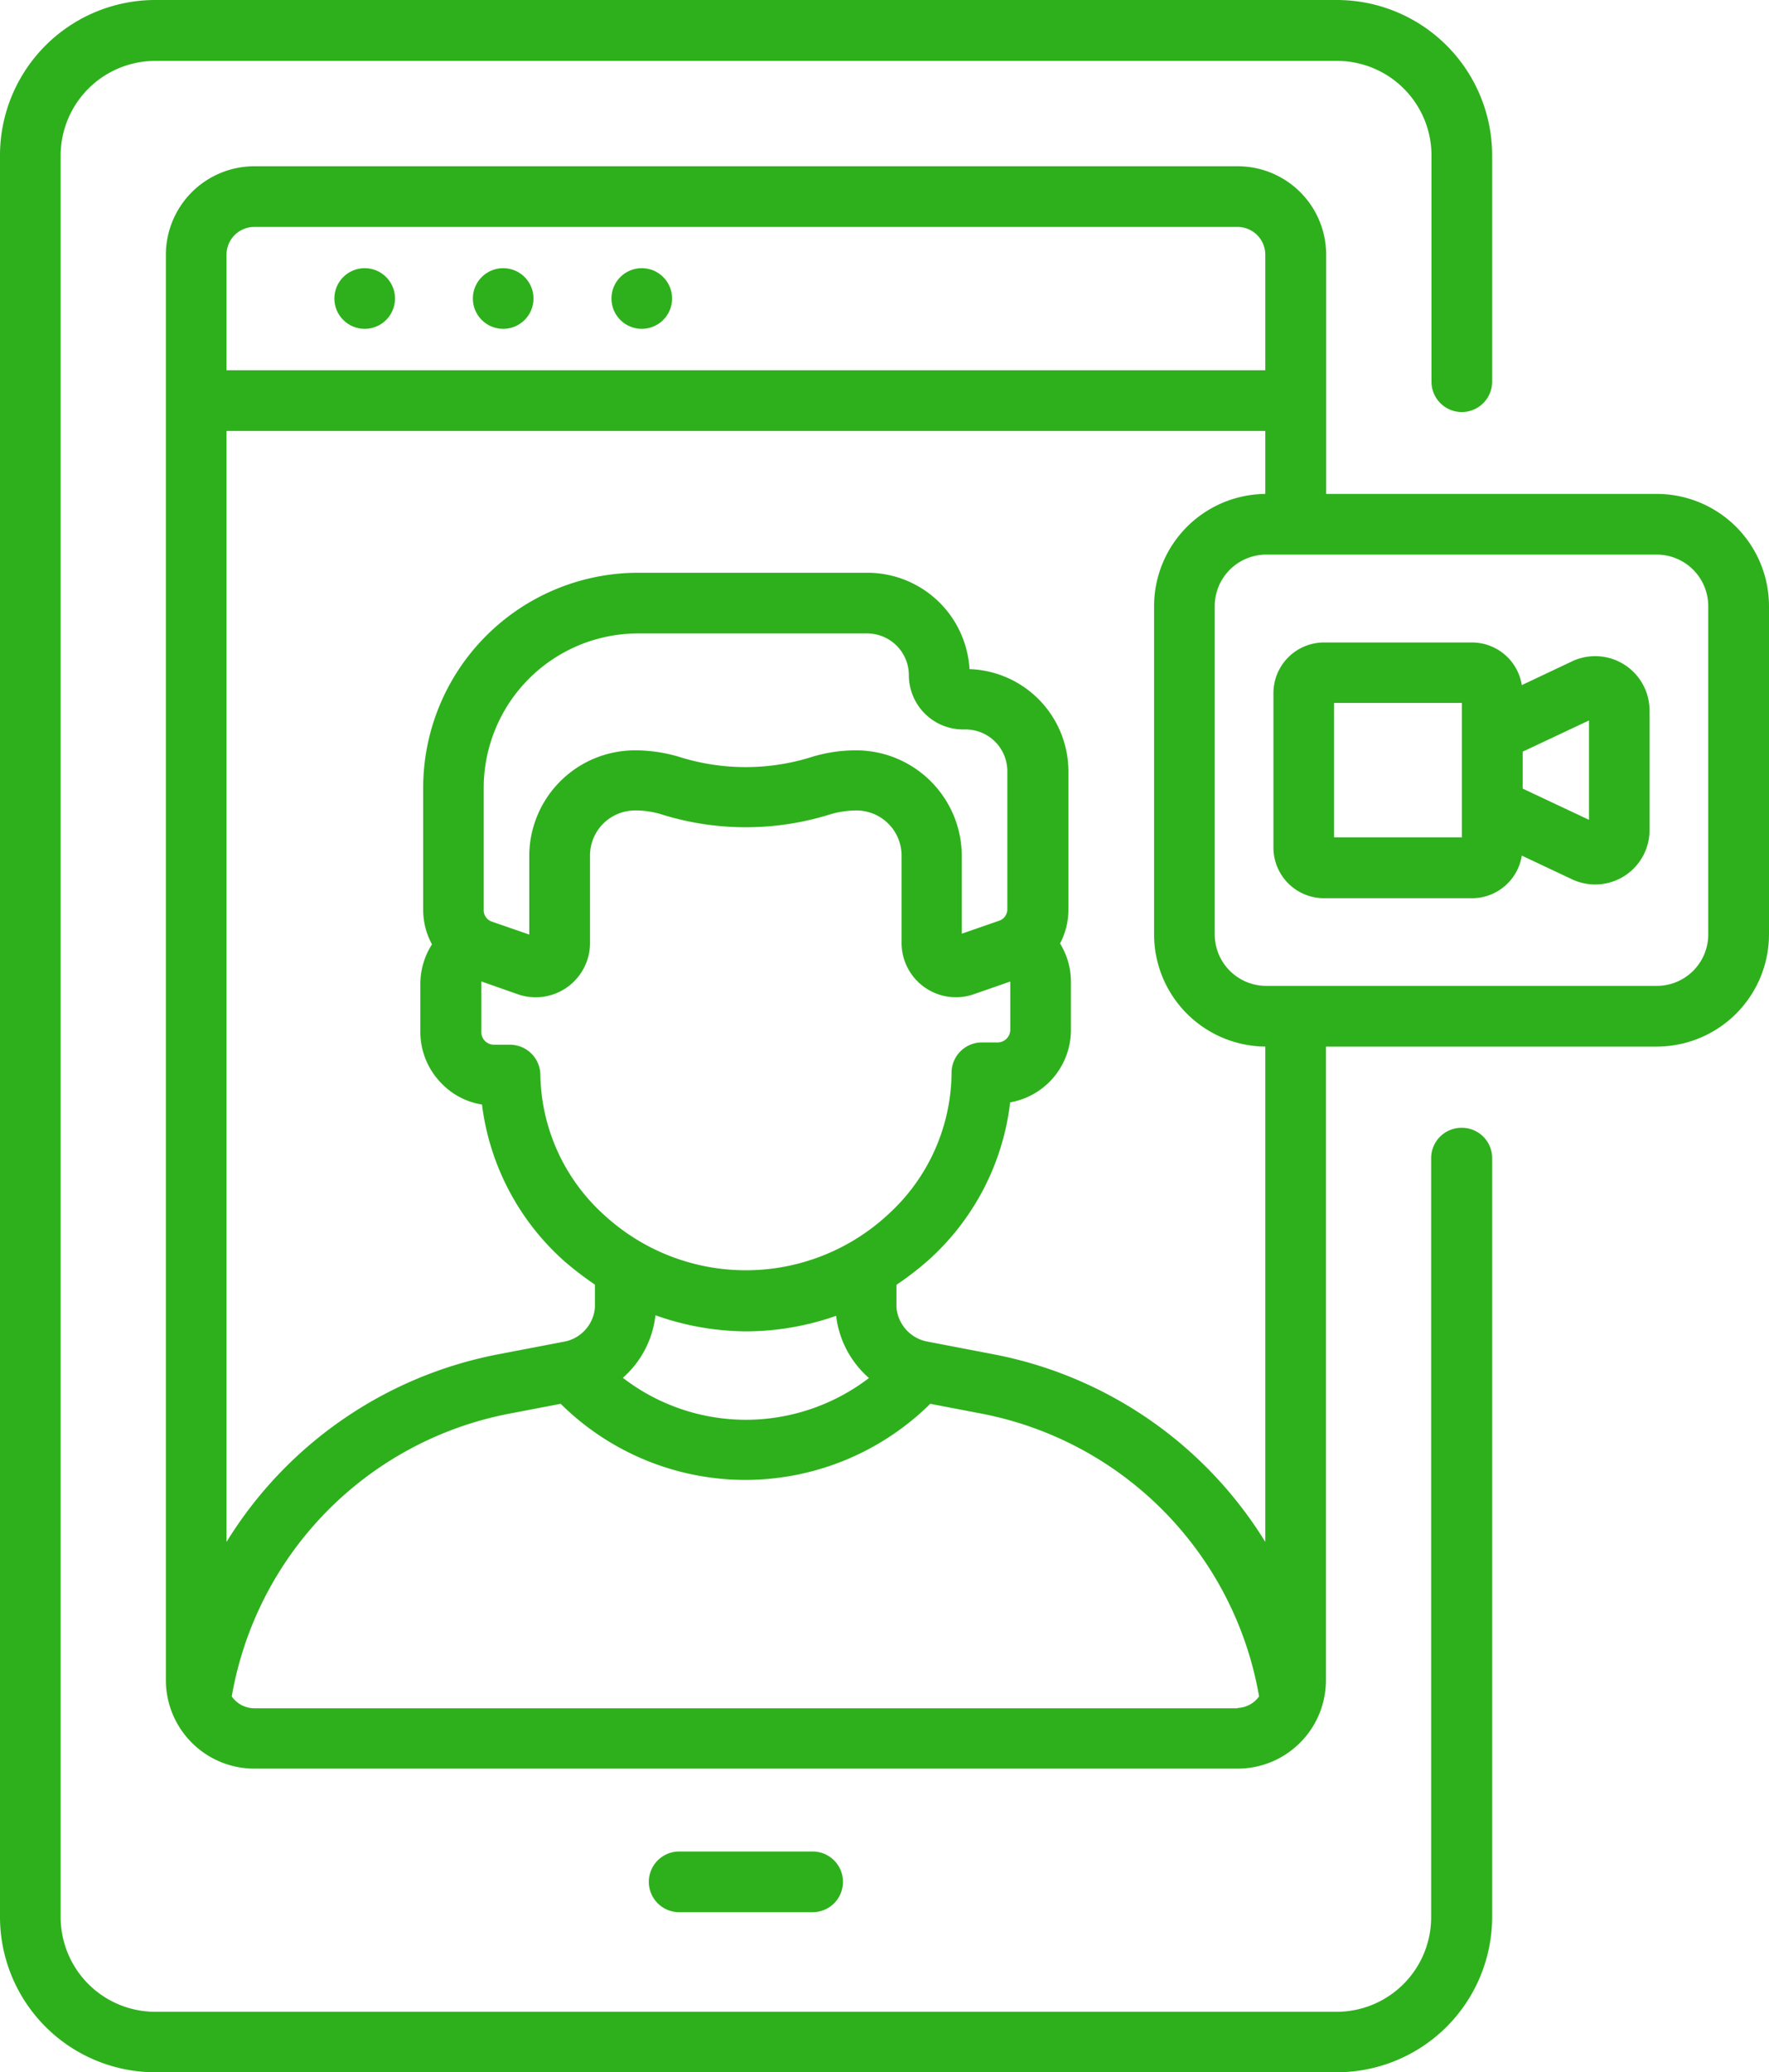
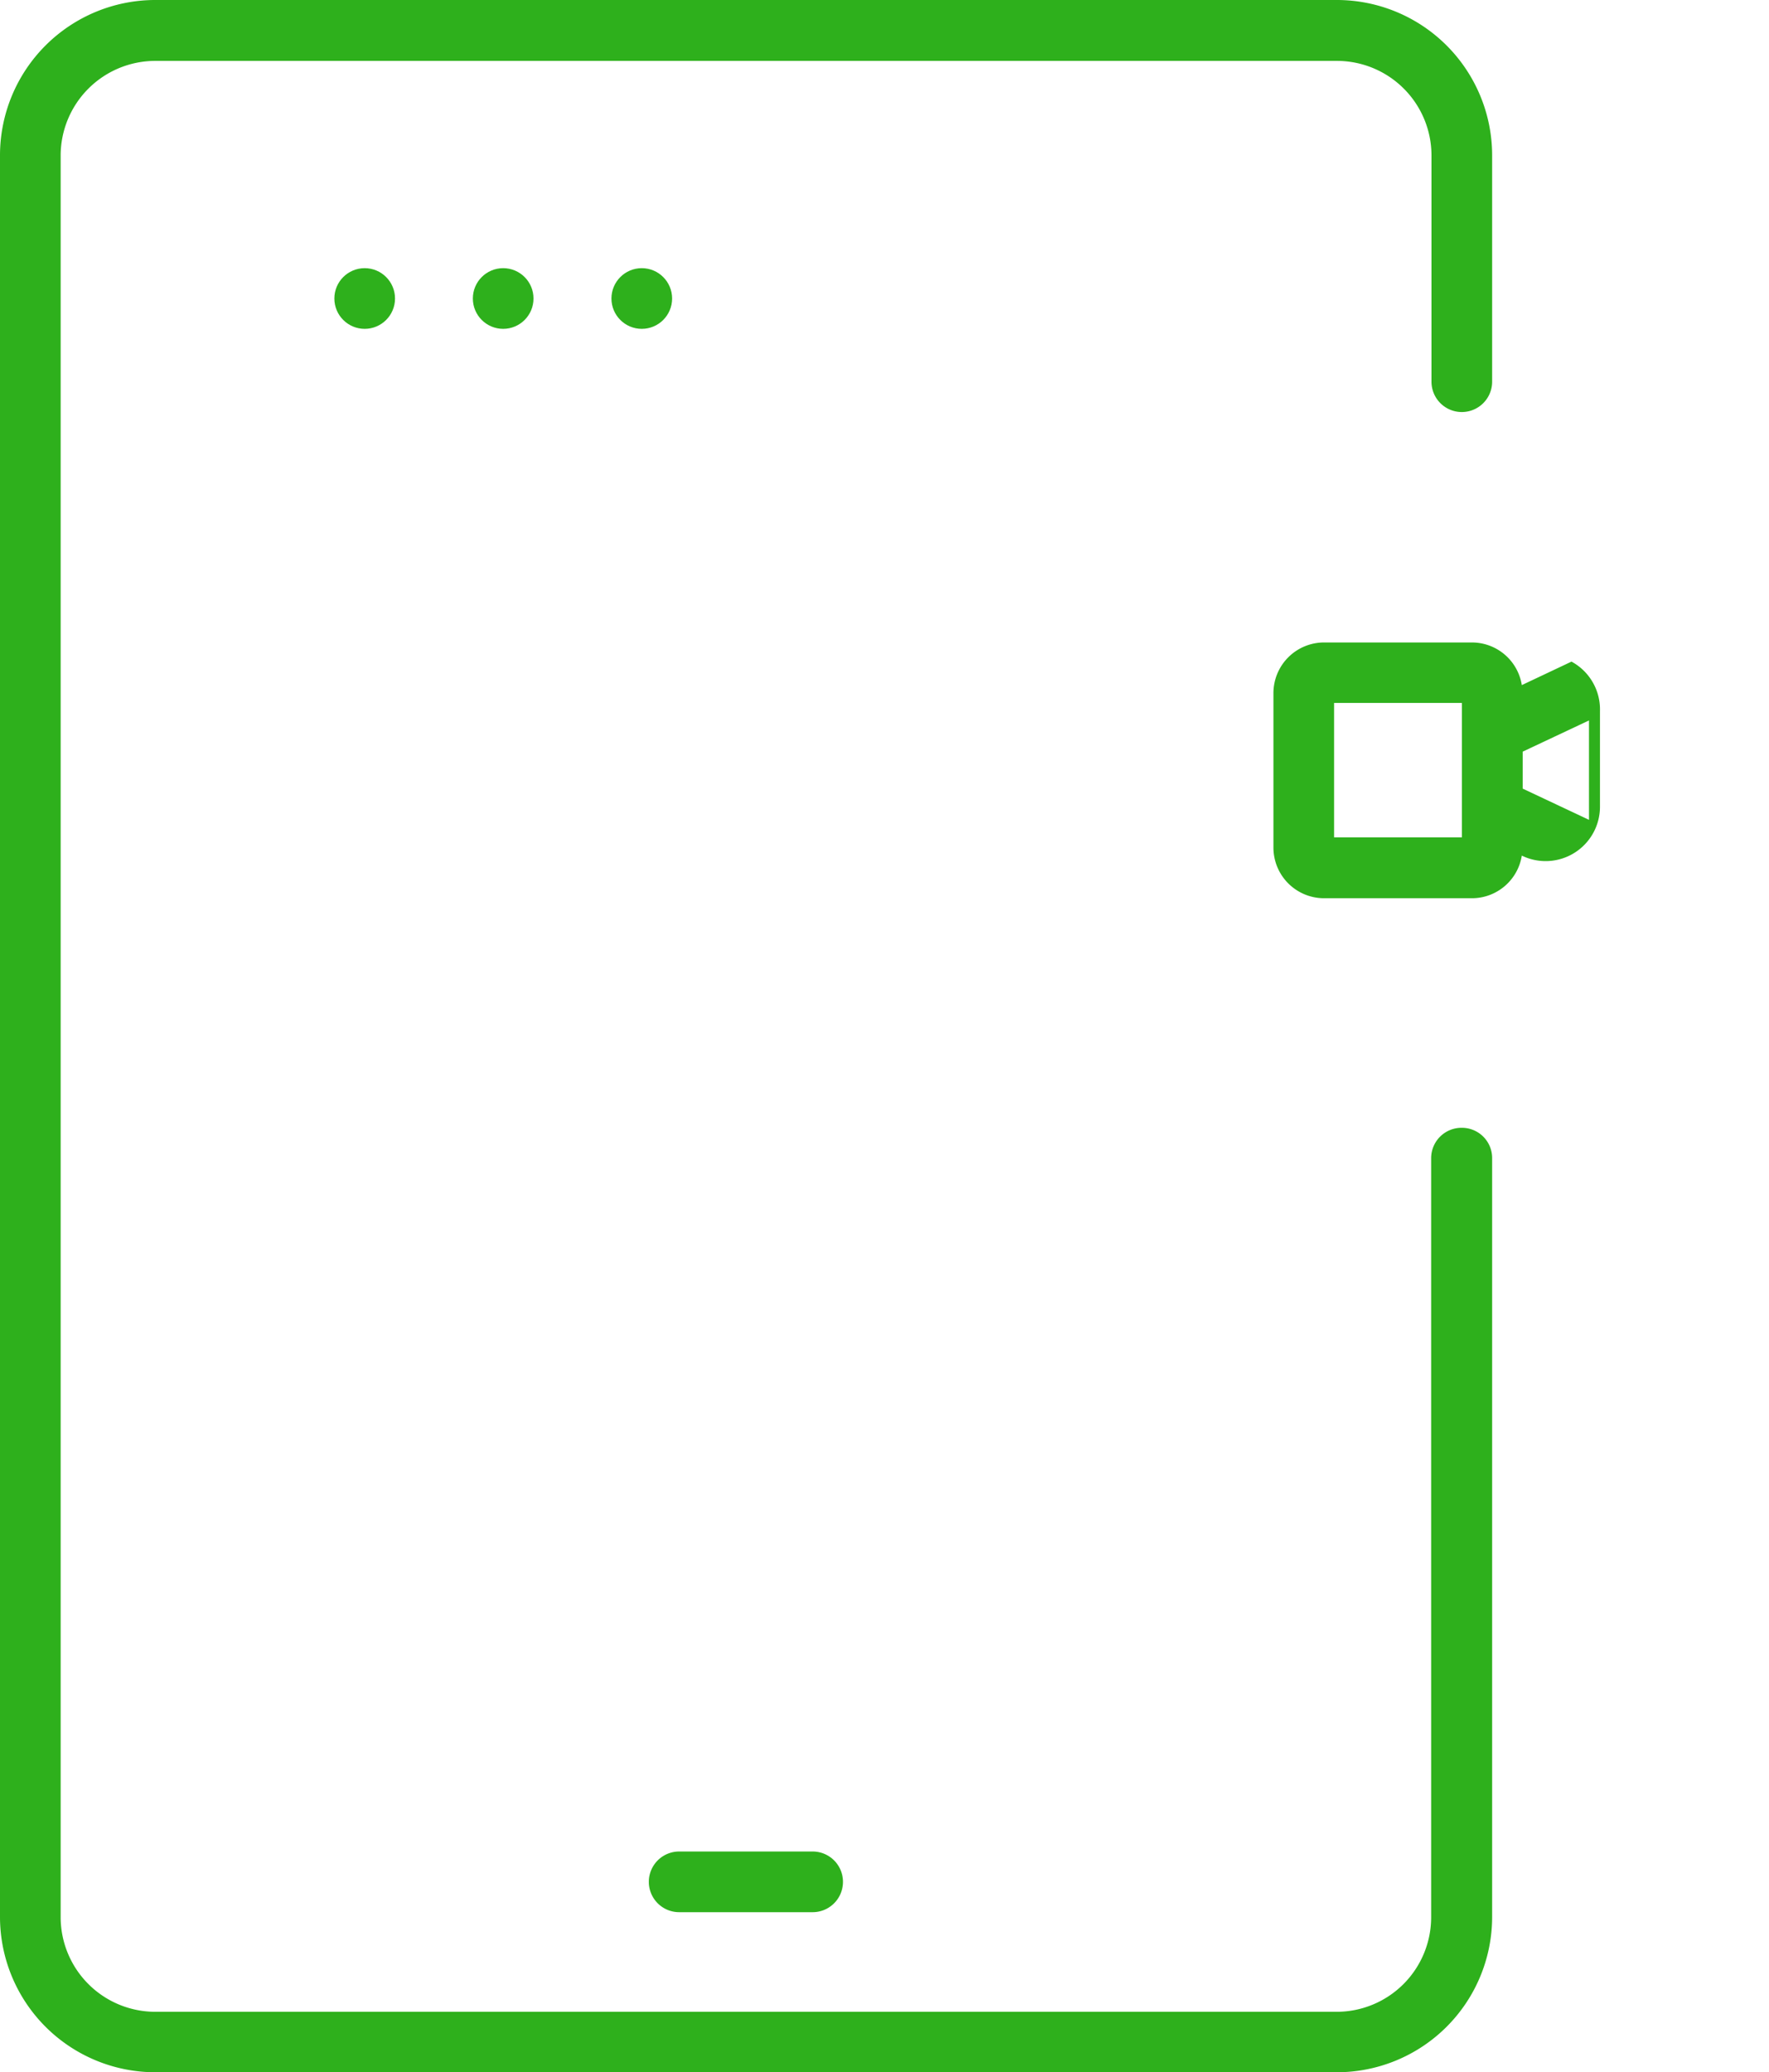
<svg xmlns="http://www.w3.org/2000/svg" viewBox="0 0 162.74 190.54">
  <defs>
    <style>.cls-1{fill:#2eb01c;}</style>
  </defs>
  <g id="Layer_2" data-name="Layer 2">
    <g id="Layer_1-2" data-name="Layer 1">
      <circle class="cls-1" cx="33.55" cy="27.45" r="2.79" />
      <circle class="cls-1" cx="46.29" cy="27.45" r="2.79" />
      <circle class="cls-1" cx="59.04" cy="27.45" r="2.79" />
      <path class="cls-1" d="M74.76,175.84a2.79,2.79,0,0,0,0-5.58H62.48a2.79,2.79,0,0,0,0,5.58Z" />
      <path class="cls-1" d="M134.45,103.71a2.79,2.79,0,0,0-2.79,2.79v69.76A8.7,8.7,0,0,1,123,185H14.28a8.71,8.71,0,0,1-8.7-8.7v-162a8.71,8.71,0,0,1,8.7-8.7H123a8.7,8.7,0,0,1,8.69,8.7v20.8a2.79,2.79,0,1,0,5.58,0V14.28A14.29,14.29,0,0,0,123,0H14.28A14.29,14.29,0,0,0,0,14.28v162a14.29,14.29,0,0,0,14.28,14.28H123a14.29,14.29,0,0,0,14.27-14.28V106.5a2.78,2.78,0,0,0-2.79-2.79Z" />
-       <path class="cls-1" d="M152.42,45.42H122v-22a8.13,8.13,0,0,0-8.12-8.13H23.39a8.14,8.14,0,0,0-8.13,8.13V154.51a8.14,8.14,0,0,0,8.13,8.13h90.47a8.13,8.13,0,0,0,8.12-8.13V96.24h30.44a10.33,10.33,0,0,0,10.32-10.31V55.74a10.33,10.33,0,0,0-10.32-10.32Zm-131.58-22a2.55,2.55,0,0,1,2.55-2.55h90.47a2.55,2.55,0,0,1,2.54,2.55V34.05H20.84Zm93,133.67H23.39A2.55,2.55,0,0,1,21.32,156a32.06,32.06,0,0,1,25.51-26l4.75-.91a24.17,24.17,0,0,0,17,7h0a24.25,24.25,0,0,0,17-7l4.75.91a32.07,32.07,0,0,1,25.5,26A2.55,2.55,0,0,1,113.86,157.06ZM78.87,69h-.14a13.78,13.78,0,0,0-4.22.66,20.29,20.29,0,0,1-11.83,0A14.07,14.07,0,0,0,58.4,69h-.08a9.73,9.73,0,0,0-9.63,9.79v7.15l-3.47-1.2a1.1,1.1,0,0,1-.72-1V72.44A14.21,14.21,0,0,1,58.7,58.25H79.77a3.84,3.84,0,0,1,3.84,3.83,5,5,0,0,0,5,5h.23a3.84,3.84,0,0,1,3.83,3.83V83.66a1.11,1.11,0,0,1-.73,1l-3.46,1.2V78.75A9.73,9.73,0,0,0,78.87,69ZM47.58,91.41a5,5,0,0,0,6.7-4.76V78.73a4.14,4.14,0,0,1,4.08-4.2h.11a8,8,0,0,1,2.52.4,26,26,0,0,0,15.24,0,8.49,8.49,0,0,1,2.55-.4h.08a4.15,4.15,0,0,1,4.08,4.21v7.91a5,5,0,0,0,6.69,4.76l3.31-1.15v0l0,4.41a1.17,1.17,0,0,1-1.14,1.19H90.32a2.79,2.79,0,0,0-2.78,2.74,17.77,17.77,0,0,1-5.84,13.08,19.25,19.25,0,0,1-26.05.11,17.74,17.74,0,0,1-5.94-13,2.8,2.8,0,0,0-2.79-2.72H45.41a1.16,1.16,0,0,1-1.13-1.18c0-4.65,0-4.41,0-4.64Zm32.36,35.31a18.66,18.66,0,0,1-11.32,3.84h0a18.57,18.57,0,0,1-11.32-3.86,9,9,0,0,0,3-5.75,25.29,25.29,0,0,0,8.41,1.48h.06A25.25,25.25,0,0,0,76.92,121,9,9,0,0,0,79.94,126.72Zm36.46,15.07a37.67,37.67,0,0,0-24.93-17.24l-6.25-1.2a3.5,3.5,0,0,1-2.75-3.12v-2.08a28.83,28.83,0,0,0,2.92-2.25,23.09,23.09,0,0,0,7.54-14.53,6.76,6.76,0,0,0,5.59-6.71l0-4.4a6.69,6.69,0,0,0-1-3.5,6.68,6.68,0,0,0,.77-3.1V70.94a9.42,9.42,0,0,0-9.1-9.41,9.41,9.41,0,0,0-9.39-8.86H58.7A19.79,19.79,0,0,0,38.93,72.44V83.66a6.65,6.65,0,0,0,.81,3.18,6.76,6.76,0,0,0-1.07,3.67l0,4.41a6.74,6.74,0,0,0,2,4.76,6.58,6.58,0,0,0,3.67,1.89A23.11,23.11,0,0,0,52,116.05a30.78,30.78,0,0,0,2.73,2.08v2.1a3.48,3.48,0,0,1-2.7,3.12h0l-6.26,1.2a37.7,37.7,0,0,0-24.93,17.24V39.63H116.4v5.79a10.33,10.33,0,0,0-10.23,10.32V85.93A10.32,10.32,0,0,0,116.4,96.24Zm40.75-55.86a4.73,4.73,0,0,1-4.73,4.73H116.49a4.74,4.74,0,0,1-4.74-4.73V55.74A4.74,4.74,0,0,1,116.49,51h35.93a4.74,4.74,0,0,1,4.73,4.74Z" />
-       <path class="cls-1" d="M144.57,60.84,140,63a4.65,4.65,0,0,0-4.59-3.92H121.8a4.66,4.66,0,0,0-4.65,4.66V77.94a4.66,4.66,0,0,0,4.65,4.66h13.62A4.65,4.65,0,0,0,140,78.68l4.56,2.15a5,5,0,0,0,7.19-4.56V65.4A5,5,0,0,0,144.57,60.84ZM134.49,77H122.73V64.64h11.76Zm11.69-1.61-6.1-2.87V69.12l6.1-2.87Z" />
+       <path class="cls-1" d="M144.57,60.84,140,63a4.65,4.65,0,0,0-4.59-3.92H121.8a4.66,4.66,0,0,0-4.65,4.66V77.94a4.66,4.66,0,0,0,4.65,4.66h13.62A4.65,4.65,0,0,0,140,78.68a5,5,0,0,0,7.19-4.56V65.4A5,5,0,0,0,144.57,60.84ZM134.49,77H122.73V64.64h11.76Zm11.69-1.61-6.1-2.87V69.12l6.1-2.87Z" />
    </g>
  </g>
</svg>